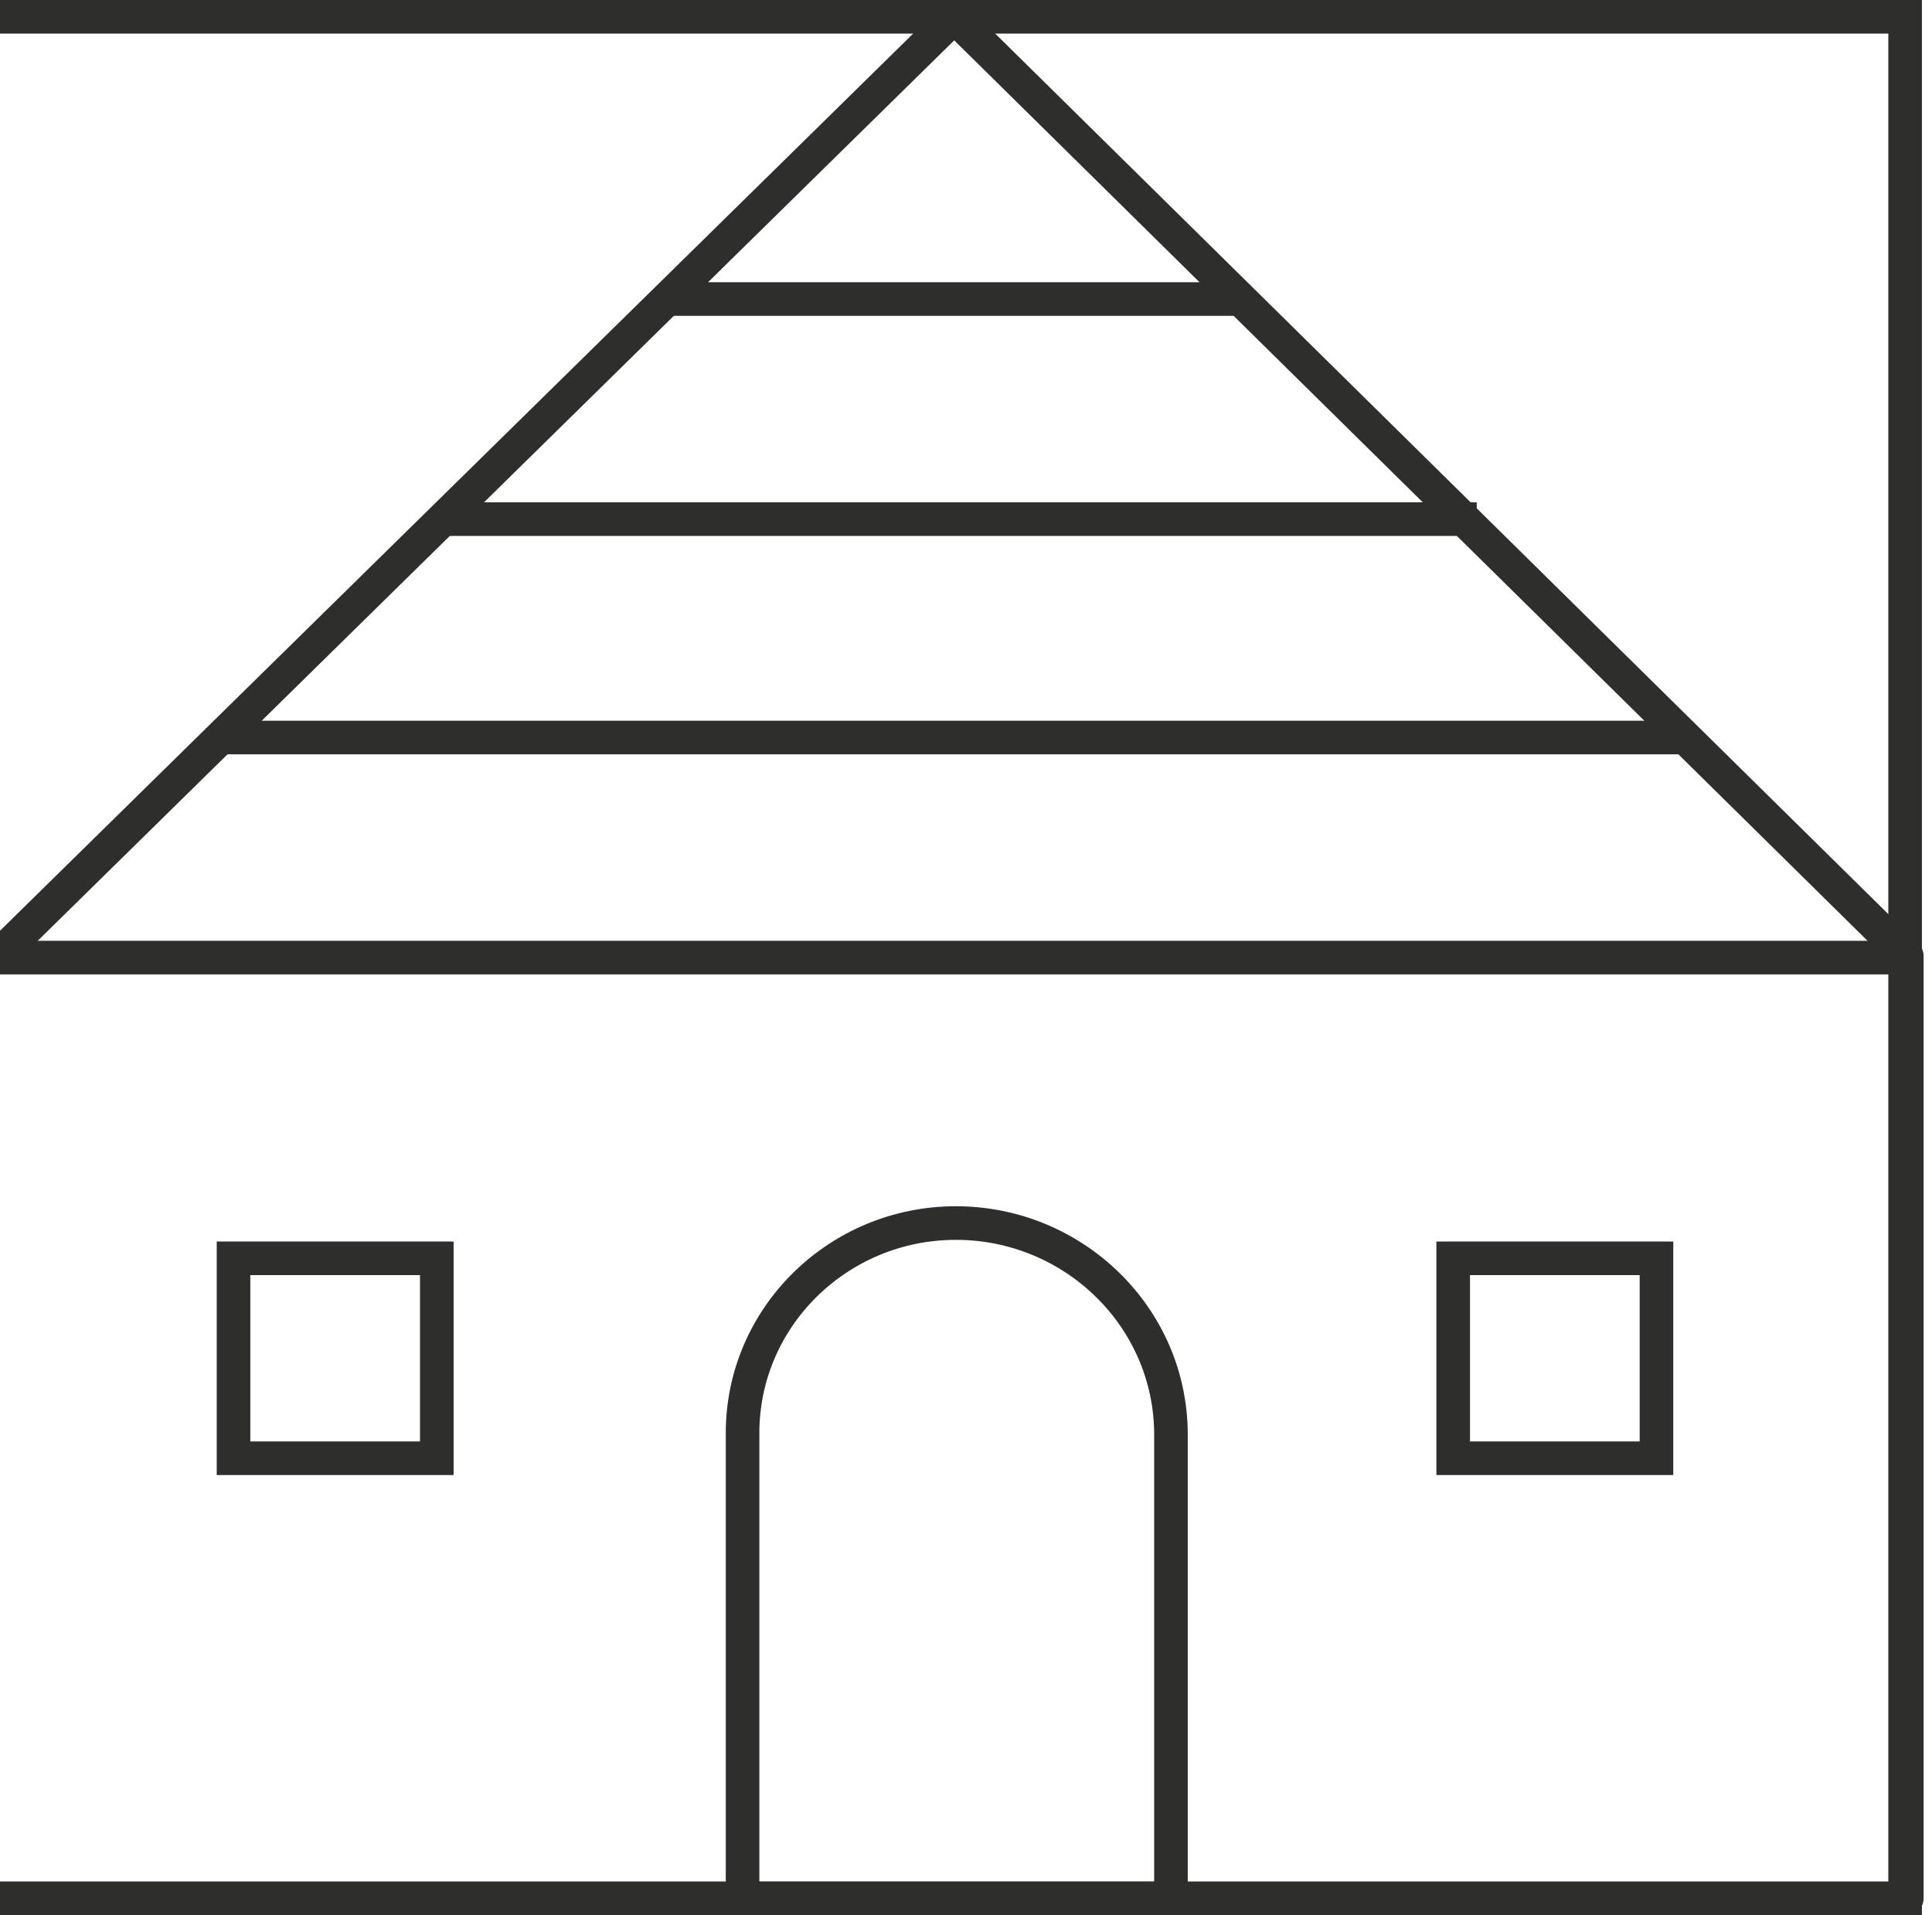
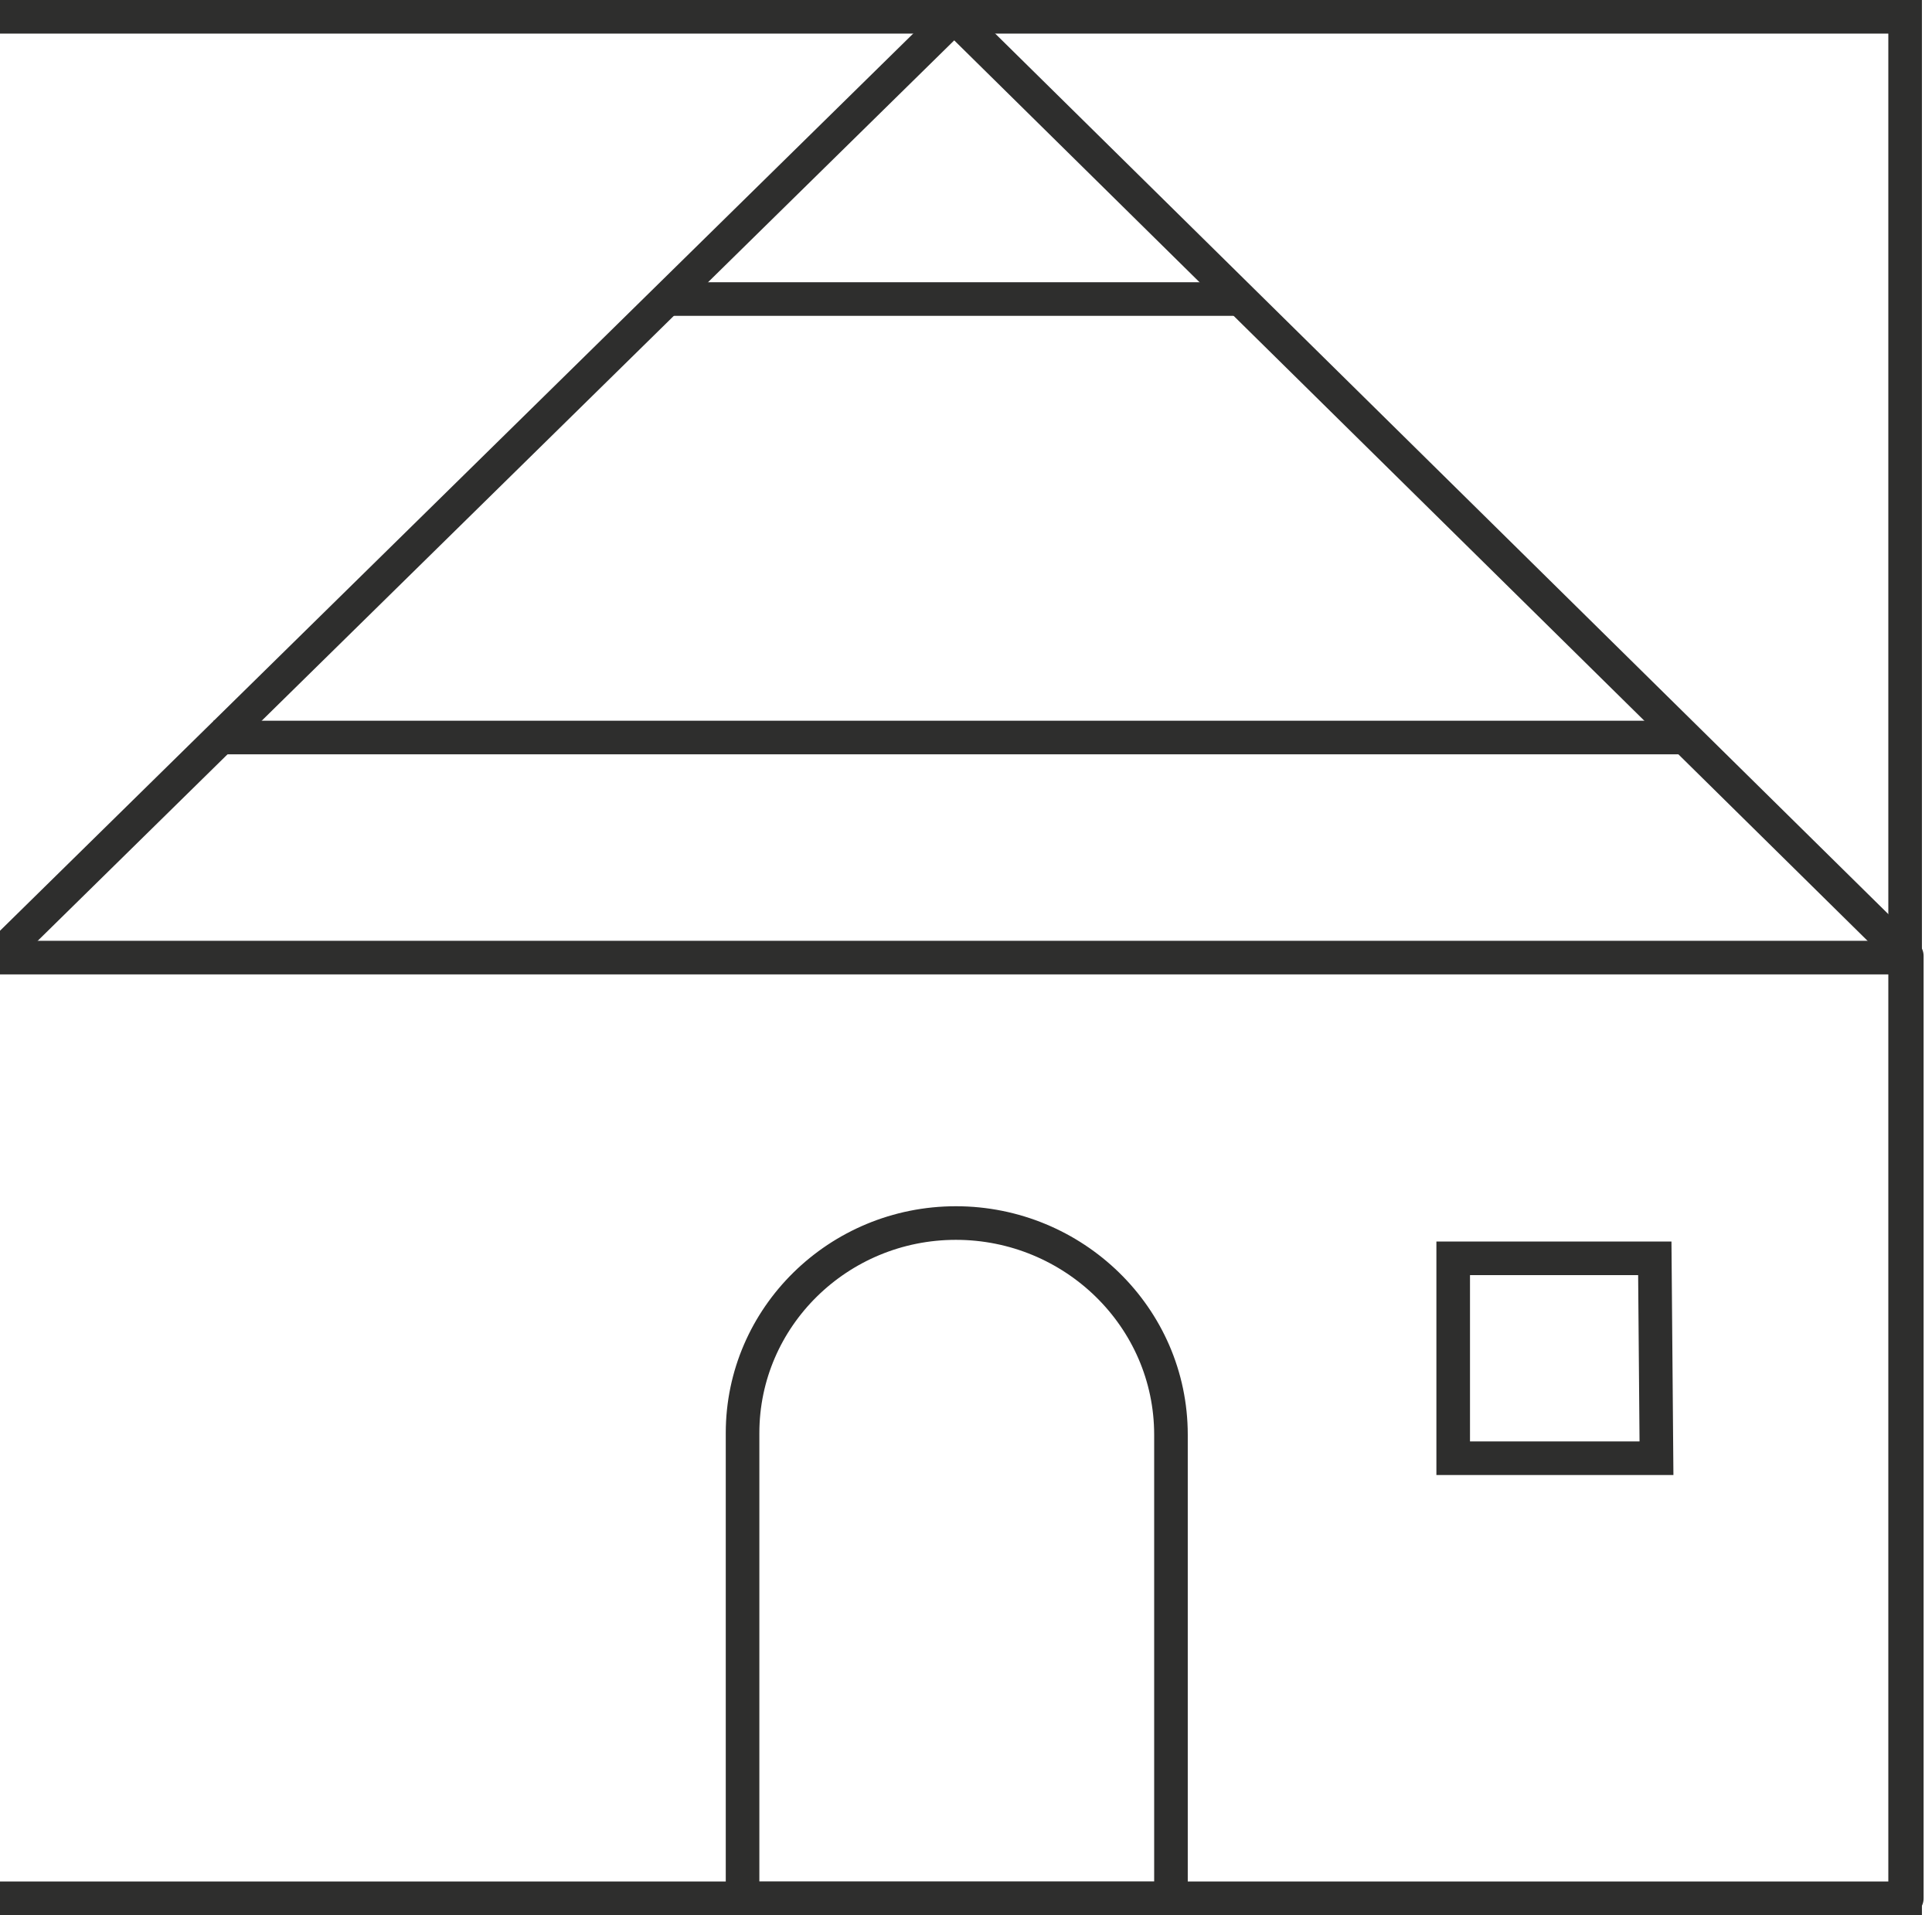
<svg xmlns="http://www.w3.org/2000/svg" xmlns:xlink="http://www.w3.org/1999/xlink" version="1.1" id="Calque_1" x="0px" y="0px" viewBox="0 0 115 114" style="enable-background:new 0 0 115 114;" xml:space="preserve">
  <style type="text/css">
	.st0{clip-path:url(#SVGID_00000094583100246357729850000000691858625759185816_);}
	.st1{fill:none;stroke:#2E2E2D;stroke-width:2;stroke-linejoin:round;}
	.st2{fill:none;stroke:#2E2E2D;stroke-width:2;stroke-miterlimit:10;}
</style>
  <g>
    <g>
      <defs>
        <polyline id="SVGID_1_" points="-1.8,0 115,0 115,114 -1.8,114    " />
      </defs>
      <clipPath id="SVGID_00000151520318681518432990000002593380038543197357_">
        <use xlink:href="#SVGID_1_" style="overflow:visible;" />
      </clipPath>
      <g id="_x34_" style="clip-path:url(#SVGID_00000151520318681518432990000002593380038543197357_);">
        <g id="Group">
          <path id="Vector_00000053529393741464929620000002981146638049404849_" class="st1" d="M-0.2,57l57-56l56.7,55.9V113H-0.2" />
          <path id="Vector_2" class="st2" d="M73.8,17.8H39.6" />
-           <path id="Vector_3" class="st2" d="M87.9,30.9H26" />
          <path id="Vector_4" class="st2" d="M100.5,43.9H12.7" />
          <path id="Vector_5" class="st2" d="M113.4,57H-0.2" />
          <path id="Vector_6" class="st2" d="M56.9,72.8c7,0,12.8,5.6,12.8,12.6V113H44.2V85.3C44.2,78.4,49.9,72.8,56.9,72.8L56.9,72.8z" />
-           <path id="Vector_7" class="st2" d="M26,74.9H13.9v11.9h12.1V74.9H26z" />
-           <path id="Vector_8" class="st2" d="M98.5,74.9H86.5v11.9h12.1V74.9z" />
+           <path id="Vector_8" class="st2" d="M98.5,74.9H86.5v11.9h12.1z" />
          <path id="Vector_9_00000047760662250615144370000006756051883378318990_" class="st2" d="M-0.2,113h113.6V1H-0.2" />
        </g>
      </g>
    </g>
  </g>
</svg>